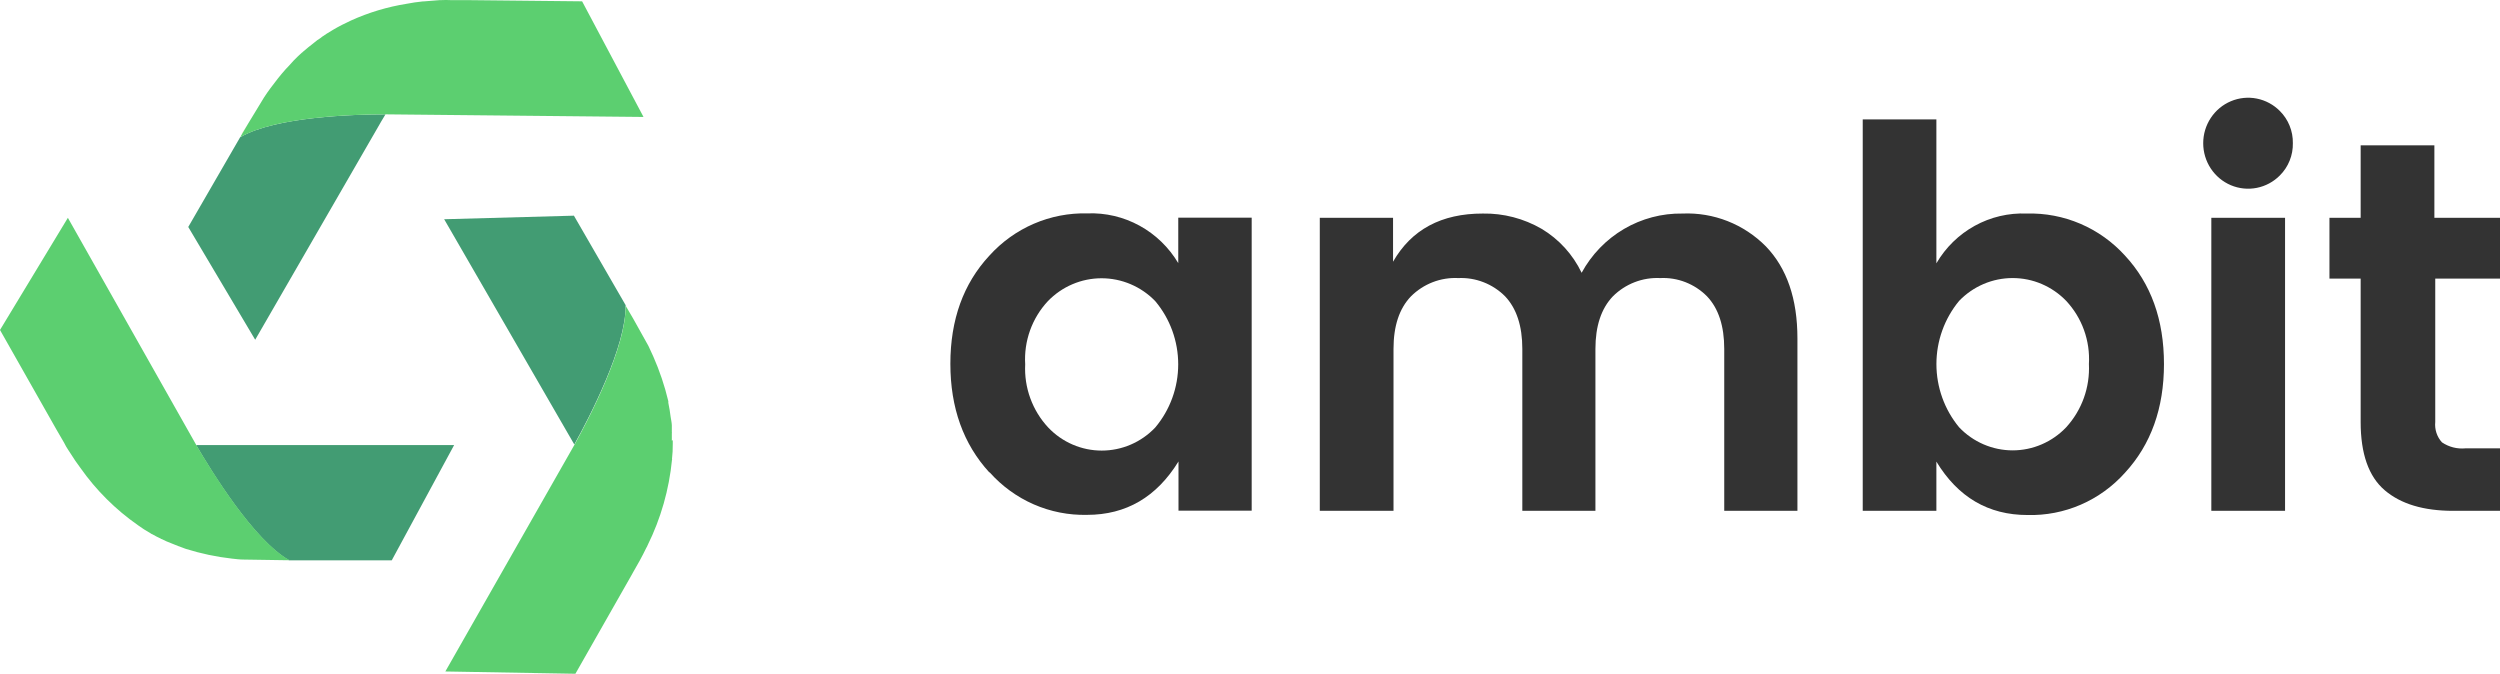
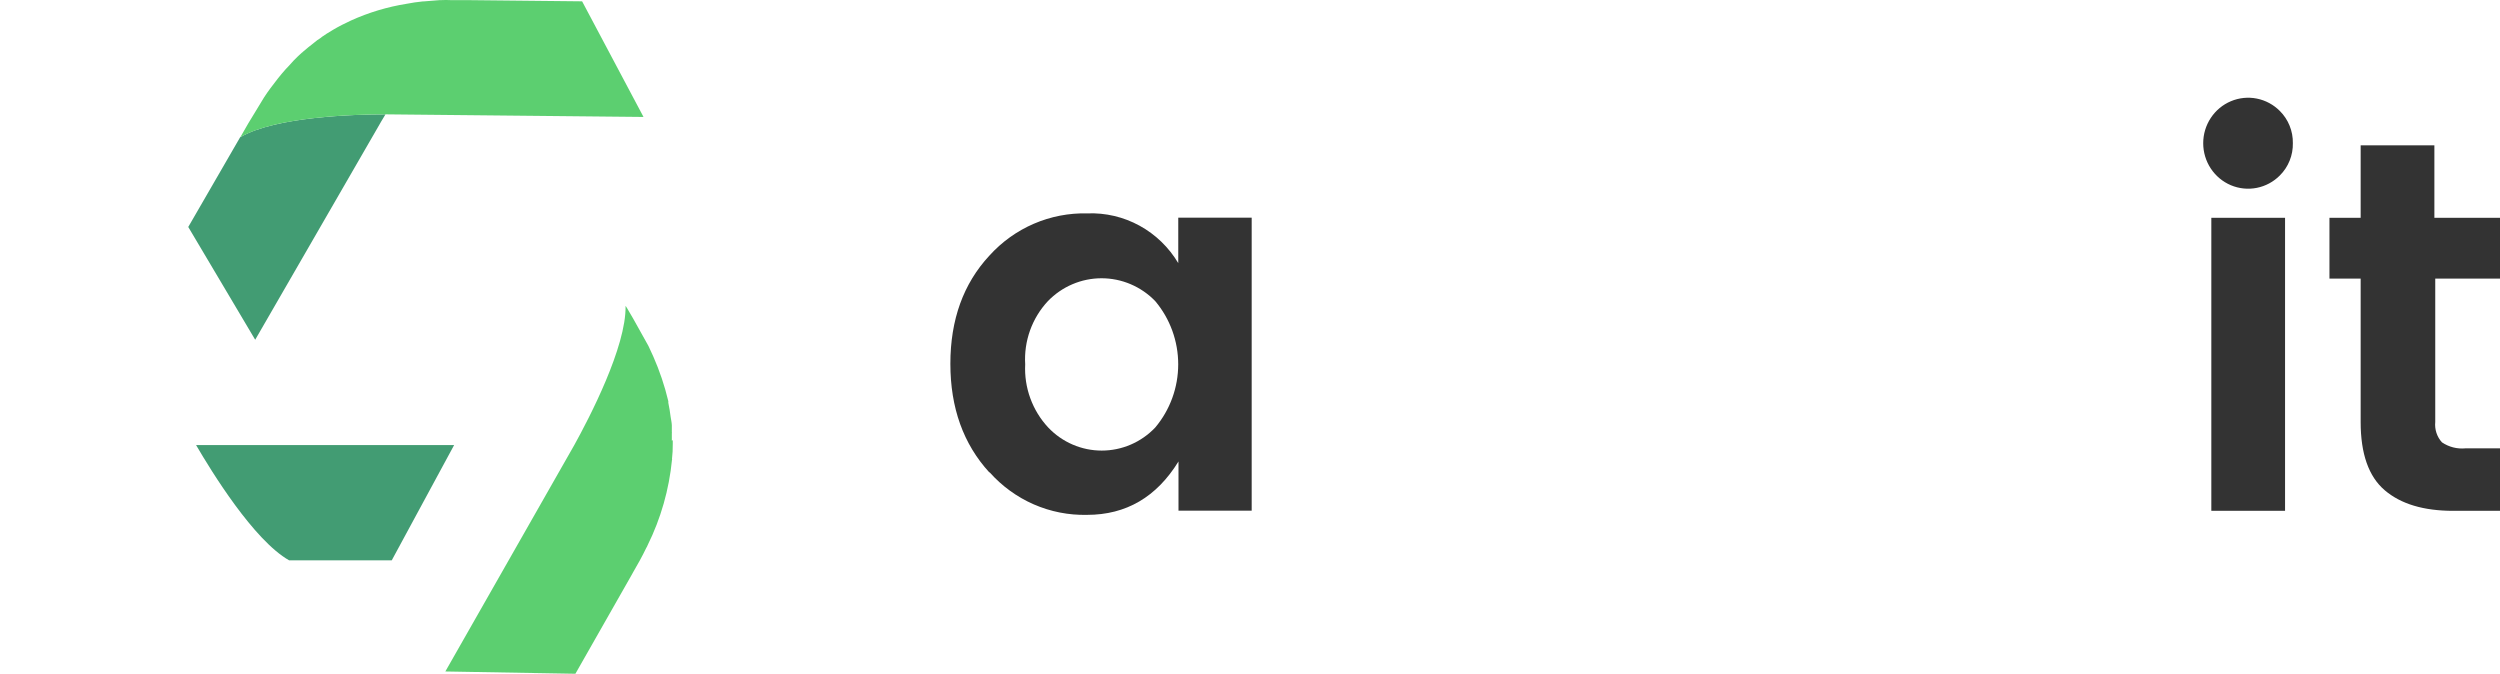
<svg xmlns="http://www.w3.org/2000/svg" width="141" height="38" viewBox="0 0 141 38" fill="none">
  <path d="M65.156 24.111C65.992 23.117 66.451 21.854 66.451 20.548C66.451 19.242 65.992 17.978 65.156 16.984C64.762 16.576 64.291 16.251 63.771 16.03C63.251 15.808 62.693 15.694 62.128 15.694C61.564 15.694 61.006 15.808 60.486 16.03C59.966 16.251 59.495 16.576 59.101 16.984C58.658 17.458 58.316 18.019 58.096 18.631C57.876 19.244 57.782 19.896 57.821 20.548C57.788 21.2 57.886 21.851 58.11 22.464C58.333 23.076 58.676 23.637 59.119 24.111C59.509 24.523 59.978 24.851 60.497 25.074C61.015 25.298 61.573 25.413 62.137 25.413C62.701 25.413 63.259 25.298 63.778 25.074C64.297 24.851 64.765 24.523 65.156 24.111ZM55.801 26.646C54.334 25.045 53.601 23.002 53.601 20.516C53.601 18.031 54.334 15.998 55.801 14.418C56.5 13.644 57.355 13.03 58.308 12.619C59.262 12.208 60.291 12.009 61.328 12.035C62.352 11.995 63.368 12.234 64.27 12.728C65.172 13.222 65.926 13.952 66.454 14.841V12.276H70.595V28.802H66.467V26.026C65.232 28.034 63.513 29.038 61.31 29.038C60.277 29.062 59.251 28.86 58.303 28.446C57.354 28.031 56.505 27.414 55.814 26.637" fill="#333333" />
-   <path d="M78.568 12.285V14.761C79.606 12.947 81.295 12.041 83.633 12.044C84.795 12.024 85.942 12.323 86.951 12.908C87.926 13.492 88.71 14.353 89.204 15.385C89.763 14.358 90.588 13.504 91.59 12.915C92.593 12.327 93.734 12.025 94.893 12.044C95.76 12.007 96.625 12.152 97.434 12.47C98.243 12.788 98.978 13.273 99.593 13.893C100.781 15.125 101.375 16.856 101.375 19.087V28.811H97.247V19.679C97.247 18.387 96.926 17.398 96.275 16.712C95.93 16.364 95.517 16.093 95.062 15.915C94.608 15.738 94.121 15.659 93.635 15.683C93.144 15.659 92.654 15.738 92.195 15.915C91.736 16.092 91.318 16.363 90.968 16.712C90.311 17.398 89.982 18.387 89.982 19.679V28.811H85.859V19.679C85.859 18.387 85.535 17.398 84.887 16.712C84.541 16.365 84.128 16.095 83.673 15.918C83.219 15.741 82.733 15.661 82.247 15.683C81.756 15.659 81.266 15.737 80.807 15.914C80.348 16.092 79.93 16.363 79.58 16.712C78.92 17.398 78.594 18.387 78.594 19.679V28.811H74.436V12.285H78.568Z" fill="#333333" />
-   <path d="M116.534 24.098C116.971 23.62 117.309 23.058 117.529 22.447C117.749 21.835 117.846 21.185 117.815 20.534C117.853 19.883 117.759 19.231 117.539 18.618C117.319 18.005 116.977 17.445 116.534 16.971C116.141 16.563 115.671 16.239 115.152 16.017C114.634 15.796 114.076 15.682 113.513 15.682C112.95 15.682 112.393 15.796 111.874 16.017C111.355 16.239 110.886 16.563 110.493 16.971C109.667 17.97 109.214 19.232 109.214 20.534C109.214 21.837 109.667 23.099 110.493 24.098C110.883 24.51 111.352 24.837 111.872 25.061C112.391 25.285 112.949 25.401 113.513 25.401C114.078 25.401 114.636 25.285 115.155 25.061C115.674 24.837 116.143 24.51 116.534 24.098ZM109.212 14.851C109.731 13.96 110.479 13.228 111.377 12.734C112.274 12.24 113.287 12.002 114.308 12.044C115.345 12.015 116.376 12.211 117.332 12.62C118.288 13.029 119.146 13.641 119.848 14.414C121.314 15.994 122.048 18.032 122.048 20.53C122.048 23.027 121.314 25.072 119.848 26.664C119.155 27.438 118.306 28.052 117.357 28.464C116.409 28.875 115.383 29.074 114.352 29.047C112.143 29.047 110.429 28.043 109.212 26.035V28.811H105.058V6.735H109.212V14.851Z" fill="#333333" />
  <path d="M124.719 12.285H128.877V28.811H124.719V12.285ZM129.317 8.075C129.324 8.414 129.262 8.75 129.135 9.063C129.009 9.376 128.821 9.66 128.582 9.897C128.227 10.255 127.776 10.497 127.284 10.595C126.793 10.693 126.284 10.641 125.822 10.447C125.36 10.252 124.965 9.923 124.687 9.501C124.409 9.08 124.261 8.584 124.261 8.078C124.261 7.571 124.409 7.075 124.687 6.654C124.965 6.232 125.36 5.903 125.822 5.709C126.284 5.514 126.793 5.462 127.284 5.56C127.776 5.658 128.227 5.901 128.582 6.258C128.82 6.494 129.008 6.778 129.134 7.09C129.261 7.403 129.323 7.738 129.317 8.075Z" fill="#333333" />
  <path d="M139.033 25.287H141V28.811H138.36C136.688 28.811 135.403 28.423 134.496 27.648C133.59 26.873 133.141 25.59 133.141 23.799V15.715H131.381V12.285H133.141V8.196H137.299V12.285H141V15.715H137.348V23.799C137.327 24.007 137.35 24.217 137.415 24.415C137.481 24.613 137.586 24.795 137.726 24.948C138.115 25.211 138.581 25.331 139.046 25.287" fill="#333333" />
  <path d="M25.614 25.1L22.094 31.604H16.052H16.308C14.306 30.468 11.929 26.592 11.058 25.1H11.731H25.614Z" fill="#429C73" />
-   <path d="M13.654 7.519L13.998 6.953L13.597 7.63C13.622 7.596 13.642 7.559 13.654 7.519Z" fill="#FAB233" />
-   <path d="M16.308 31.595C16.22 31.595 16.132 31.595 16.052 31.595L13.729 31.559C13.513 31.559 13.289 31.528 13.082 31.506C12.202 31.407 11.332 31.223 10.486 30.958C10.466 30.946 10.443 30.939 10.42 30.935C10.169 30.846 9.914 30.748 9.672 30.646C9.481 30.576 9.294 30.494 9.113 30.401C9.113 30.401 9.078 30.401 9.069 30.379C8.902 30.303 8.748 30.223 8.594 30.134C8.55 30.119 8.51 30.097 8.475 30.067C8.235 29.933 8.002 29.784 7.78 29.621C6.522 28.744 5.424 27.651 4.537 26.392C4.339 26.125 4.15 25.857 3.974 25.568C3.885 25.443 3.811 25.309 3.731 25.189L3.613 24.966L3.173 24.209L0 18.61L3.828 12.285L11.058 25.078C11.938 26.57 14.301 30.445 16.308 31.581" fill="#5CCF70" />
-   <path d="M32.369 12.164L35.348 17.318L35.282 17.216C35.326 19.532 33.236 23.545 32.391 25.069C32.18 24.712 32.061 24.499 32.061 24.499L25.051 12.365L32.369 12.164Z" fill="#429C73" />
  <path d="M37.944 24.824V25.047C37.947 25.329 37.932 25.612 37.9 25.893C37.903 25.896 37.905 25.899 37.907 25.903C37.909 25.907 37.909 25.911 37.909 25.915C37.909 25.919 37.909 25.923 37.907 25.927C37.905 25.931 37.903 25.934 37.9 25.937C37.736 27.612 37.271 29.243 36.527 30.748C36.507 30.803 36.48 30.855 36.448 30.904C36.338 31.14 36.206 31.385 36.074 31.63L35.7 32.289L35.634 32.41L32.453 38L25.117 37.871L32.391 25.1C33.236 23.572 35.326 19.563 35.282 17.251L35.348 17.349L35.713 17.973L36.571 19.51C36.668 19.71 36.756 19.911 36.844 20.102C37.203 20.916 37.487 21.761 37.693 22.628V22.65C37.689 22.672 37.689 22.695 37.693 22.717C37.751 22.984 37.79 23.251 37.825 23.519C37.834 23.589 37.845 23.659 37.861 23.728C37.877 23.813 37.887 23.9 37.891 23.986C37.891 24.053 37.891 24.111 37.891 24.178C37.896 24.24 37.896 24.303 37.891 24.365C37.897 24.391 37.897 24.419 37.891 24.445C37.891 24.574 37.891 24.721 37.891 24.855" fill="#5CCF70" />
  <path d="M13.544 7.741C15.524 6.574 20.026 6.449 21.742 6.449C21.522 6.806 21.399 7.029 21.399 7.029L14.393 19.162L10.618 12.801L13.544 7.741Z" fill="#429C73" />
-   <path d="M36.294 6.596L21.751 6.449C20.035 6.449 15.533 6.574 13.553 7.741C13.576 7.707 13.593 7.669 13.606 7.63L14.006 6.953L14.886 5.505C15.009 5.323 15.128 5.135 15.26 4.966C15.537 4.592 15.819 4.231 16.118 3.897C16.272 3.746 16.413 3.576 16.558 3.42C16.704 3.265 16.866 3.118 17.02 2.975C17.043 2.967 17.061 2.951 17.073 2.931C17.271 2.752 17.491 2.588 17.703 2.418C17.827 2.311 17.959 2.214 18.099 2.129C18.139 2.091 18.183 2.058 18.23 2.031L18.415 1.906C18.547 1.83 18.671 1.75 18.803 1.67C19.119 1.483 19.449 1.318 19.793 1.158C20.796 0.704 21.854 0.386 22.939 0.213C23.238 0.155 23.533 0.111 23.845 0.08H23.889L24.791 0.008H24.835C25.048 -0.003 25.261 -0.003 25.474 0.008H26.45L32.831 0.075L36.294 6.596Z" fill="#5CCF70" />
+   <path d="M36.294 6.596L21.751 6.449C20.035 6.449 15.533 6.574 13.553 7.741L14.006 6.953L14.886 5.505C15.009 5.323 15.128 5.135 15.26 4.966C15.537 4.592 15.819 4.231 16.118 3.897C16.272 3.746 16.413 3.576 16.558 3.42C16.704 3.265 16.866 3.118 17.02 2.975C17.043 2.967 17.061 2.951 17.073 2.931C17.271 2.752 17.491 2.588 17.703 2.418C17.827 2.311 17.959 2.214 18.099 2.129C18.139 2.091 18.183 2.058 18.23 2.031L18.415 1.906C18.547 1.83 18.671 1.75 18.803 1.67C19.119 1.483 19.449 1.318 19.793 1.158C20.796 0.704 21.854 0.386 22.939 0.213C23.238 0.155 23.533 0.111 23.845 0.08H23.889L24.791 0.008H24.835C25.048 -0.003 25.261 -0.003 25.474 0.008H26.45L32.831 0.075L36.294 6.596Z" fill="#5CCF70" />
</svg>